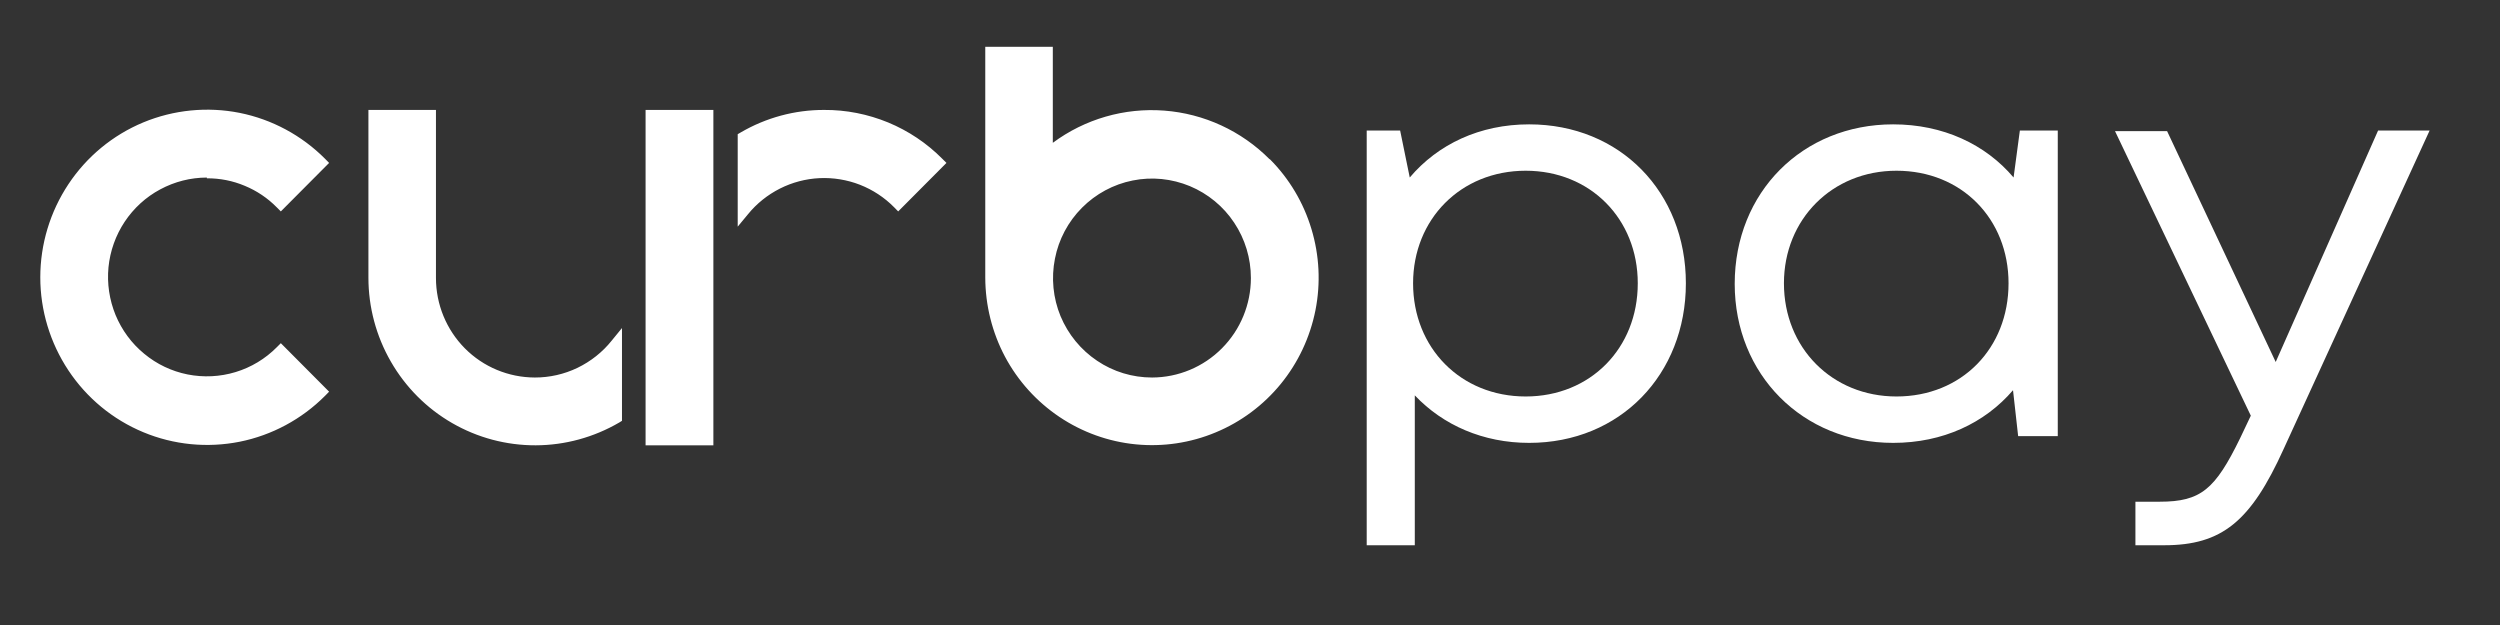
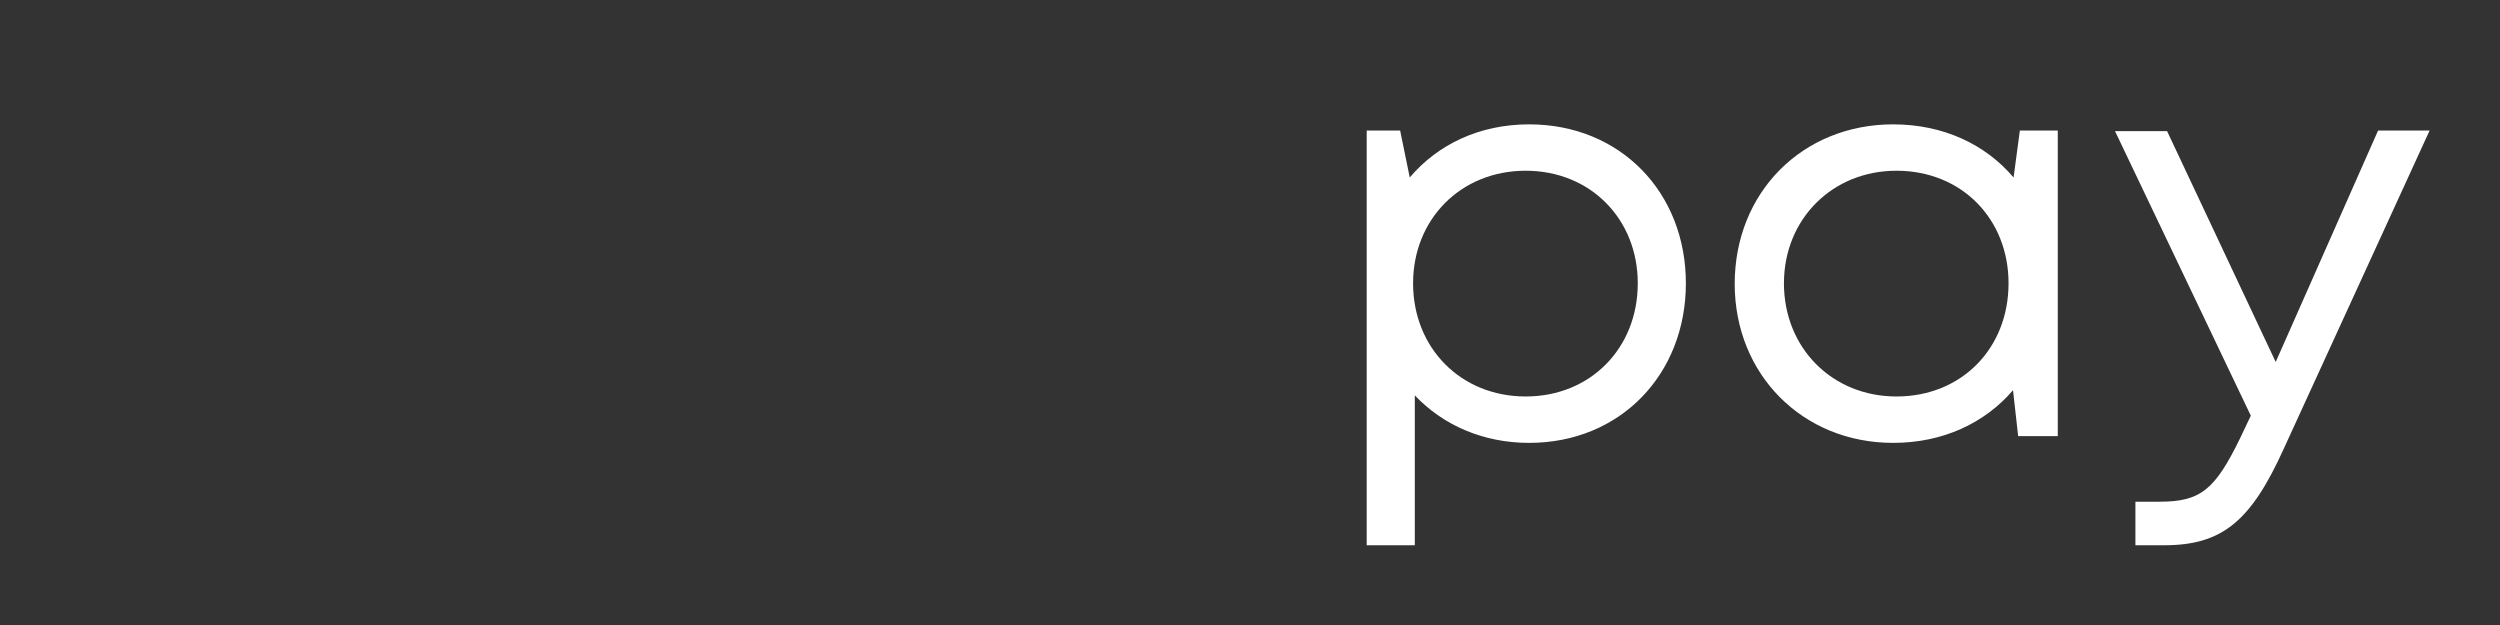
<svg xmlns="http://www.w3.org/2000/svg" width="160" zoomAndPan="magnify" viewBox="0 0 120 30" height="40" preserveAspectRatio="xMidYMid meet" version="1.0">
  <rect x="0" y="0" width="120" height="30" fill="#333333" stroke="none" />
  <defs>
    <clipPath id="55cbc5a1f4">
-       <path d="M 1.934 2 L 63.293 2 L 63.293 22 L 1.934 22 Z M 1.934 2 " clip-rule="nonzero" />
-     </clipPath>
+       </clipPath>
  </defs>
  <g clip-path="url(#55cbc5a1f4)">
    <path fill="#ffffff" d="M 60.938 7.641 C 59.586 6.281 57.789 5.453 55.883 5.309 C 53.973 5.164 52.078 5.711 50.535 6.855 L 50.535 2.246 L 47.293 2.246 L 47.293 13.328 C 47.297 14.648 47.621 15.953 48.238 17.117 C 48.859 18.285 49.758 19.277 50.852 20.012 C 51.945 20.746 53.203 21.199 54.512 21.328 C 55.82 21.457 57.141 21.262 58.355 20.754 C 59.57 20.25 60.645 19.449 61.48 18.426 C 62.312 17.406 62.883 16.191 63.141 14.895 C 63.398 13.598 63.332 12.258 62.949 10.992 C 62.57 9.727 61.883 8.574 60.953 7.641 Z M 55.301 18.121 C 54.359 18.121 53.441 17.844 52.66 17.316 C 51.879 16.793 51.27 16.047 50.906 15.176 C 50.547 14.305 50.453 13.344 50.637 12.418 C 50.816 11.492 51.27 10.641 51.934 9.973 C 52.598 9.305 53.445 8.848 54.367 8.664 C 55.289 8.477 56.242 8.574 57.113 8.934 C 57.98 9.297 58.723 9.906 59.242 10.691 C 59.766 11.477 60.043 12.402 60.043 13.344 C 60.043 14.609 59.543 15.824 58.652 16.719 C 57.766 17.613 56.559 18.117 55.301 18.121 Z M 9.93 8.559 C 10.555 8.555 11.172 8.676 11.746 8.918 C 12.324 9.156 12.848 9.508 13.285 9.953 L 13.48 10.148 L 15.797 7.82 L 15.602 7.621 C 14.48 6.496 13.055 5.73 11.504 5.418 C 9.949 5.109 8.34 5.27 6.879 5.875 C 5.414 6.484 4.164 7.516 3.285 8.84 C 2.406 10.164 1.934 11.719 1.934 13.312 C 1.934 14.902 2.406 16.457 3.285 17.781 C 4.164 19.105 5.414 20.137 6.879 20.746 C 8.34 21.355 9.949 21.512 11.504 21.203 C 13.055 20.891 14.48 20.125 15.602 19 L 15.797 18.801 L 13.48 16.473 L 13.285 16.668 C 12.734 17.223 12.055 17.633 11.309 17.859 C 10.562 18.086 9.77 18.125 9.004 17.973 C 8.238 17.82 7.523 17.48 6.922 16.98 C 6.316 16.484 5.848 15.844 5.547 15.121 C 5.25 14.395 5.133 13.609 5.207 12.828 C 5.285 12.047 5.551 11.297 5.984 10.645 C 6.418 9.992 7.004 9.457 7.691 9.09 C 8.383 8.719 9.148 8.523 9.93 8.523 Z M 30.988 5.277 L 34.242 5.277 L 34.242 21.375 L 30.988 21.375 Z M 25.672 18.121 C 24.41 18.117 23.203 17.617 22.312 16.719 C 21.426 15.824 20.926 14.609 20.926 13.344 L 20.926 5.277 L 17.684 5.277 L 17.684 13.328 C 17.684 14.742 18.055 16.133 18.762 17.359 C 19.465 18.582 20.48 19.602 21.699 20.305 C 22.922 21.012 24.305 21.379 25.715 21.375 C 27.121 21.371 28.504 20.992 29.723 20.281 L 29.855 20.199 L 29.855 15.746 L 29.363 16.348 C 28.922 16.902 28.355 17.348 27.719 17.656 C 27.078 17.965 26.379 18.121 25.672 18.121 Z M 35.551 6.359 C 36.766 5.648 38.152 5.273 39.559 5.277 C 40.613 5.27 41.656 5.477 42.633 5.879 C 43.605 6.281 44.492 6.875 45.234 7.625 L 45.43 7.82 L 43.113 10.148 L 42.918 9.949 C 42.453 9.477 41.891 9.109 41.273 8.867 C 40.66 8.629 39.996 8.52 39.336 8.551 C 38.676 8.582 38.027 8.754 37.438 9.051 C 36.844 9.352 36.32 9.77 35.902 10.285 L 35.41 10.879 L 35.41 6.441 Z M 35.551 6.359 " fill-opacity="1" fill-rule="evenodd" />
  </g>
  <path fill="#ffffff" d="M 73.398 5.969 C 77.77 5.969 80.922 9.227 80.922 13.598 C 80.922 17.973 77.77 21.258 73.398 21.258 C 71.199 21.258 69.27 20.414 67.91 18.977 L 67.91 26.172 L 65.602 26.172 L 65.602 6.266 L 67.207 6.266 L 67.668 8.52 C 69.023 6.918 71.035 5.969 73.398 5.969 Z M 73.234 19.031 C 76.332 19.031 78.613 16.723 78.613 13.598 C 78.613 10.504 76.332 8.195 73.234 8.195 C 70.109 8.195 67.828 10.531 67.828 13.598 C 67.828 16.695 70.109 19.031 73.234 19.031 Z M 96.652 8.52 L 96.953 6.266 L 98.773 6.266 L 98.773 20.934 L 96.871 20.934 L 96.625 18.73 C 95.27 20.309 93.258 21.258 90.871 21.258 C 86.523 21.258 83.266 17.973 83.266 13.625 C 83.266 9.227 86.523 5.969 90.871 5.969 C 93.258 5.969 95.297 6.918 96.652 8.52 Z M 91.031 19.031 C 94.156 19.031 96.41 16.723 96.41 13.598 C 96.41 10.504 94.156 8.195 91.031 8.195 C 87.938 8.195 85.629 10.531 85.629 13.598 C 85.629 16.695 87.938 19.031 91.031 19.031 Z M 109.234 17.375 L 114.148 6.266 L 116.621 6.266 L 109.613 21.555 C 108.039 25.031 106.652 26.172 103.883 26.172 L 102.5 26.172 L 102.5 24.082 L 103.668 24.082 C 105.648 24.082 106.328 23.484 107.523 21.039 L 108.039 19.953 L 101.52 6.293 L 104.02 6.293 Z M 109.234 17.375 " fill-opacity="1" fill-rule="nonzero" />
</svg>